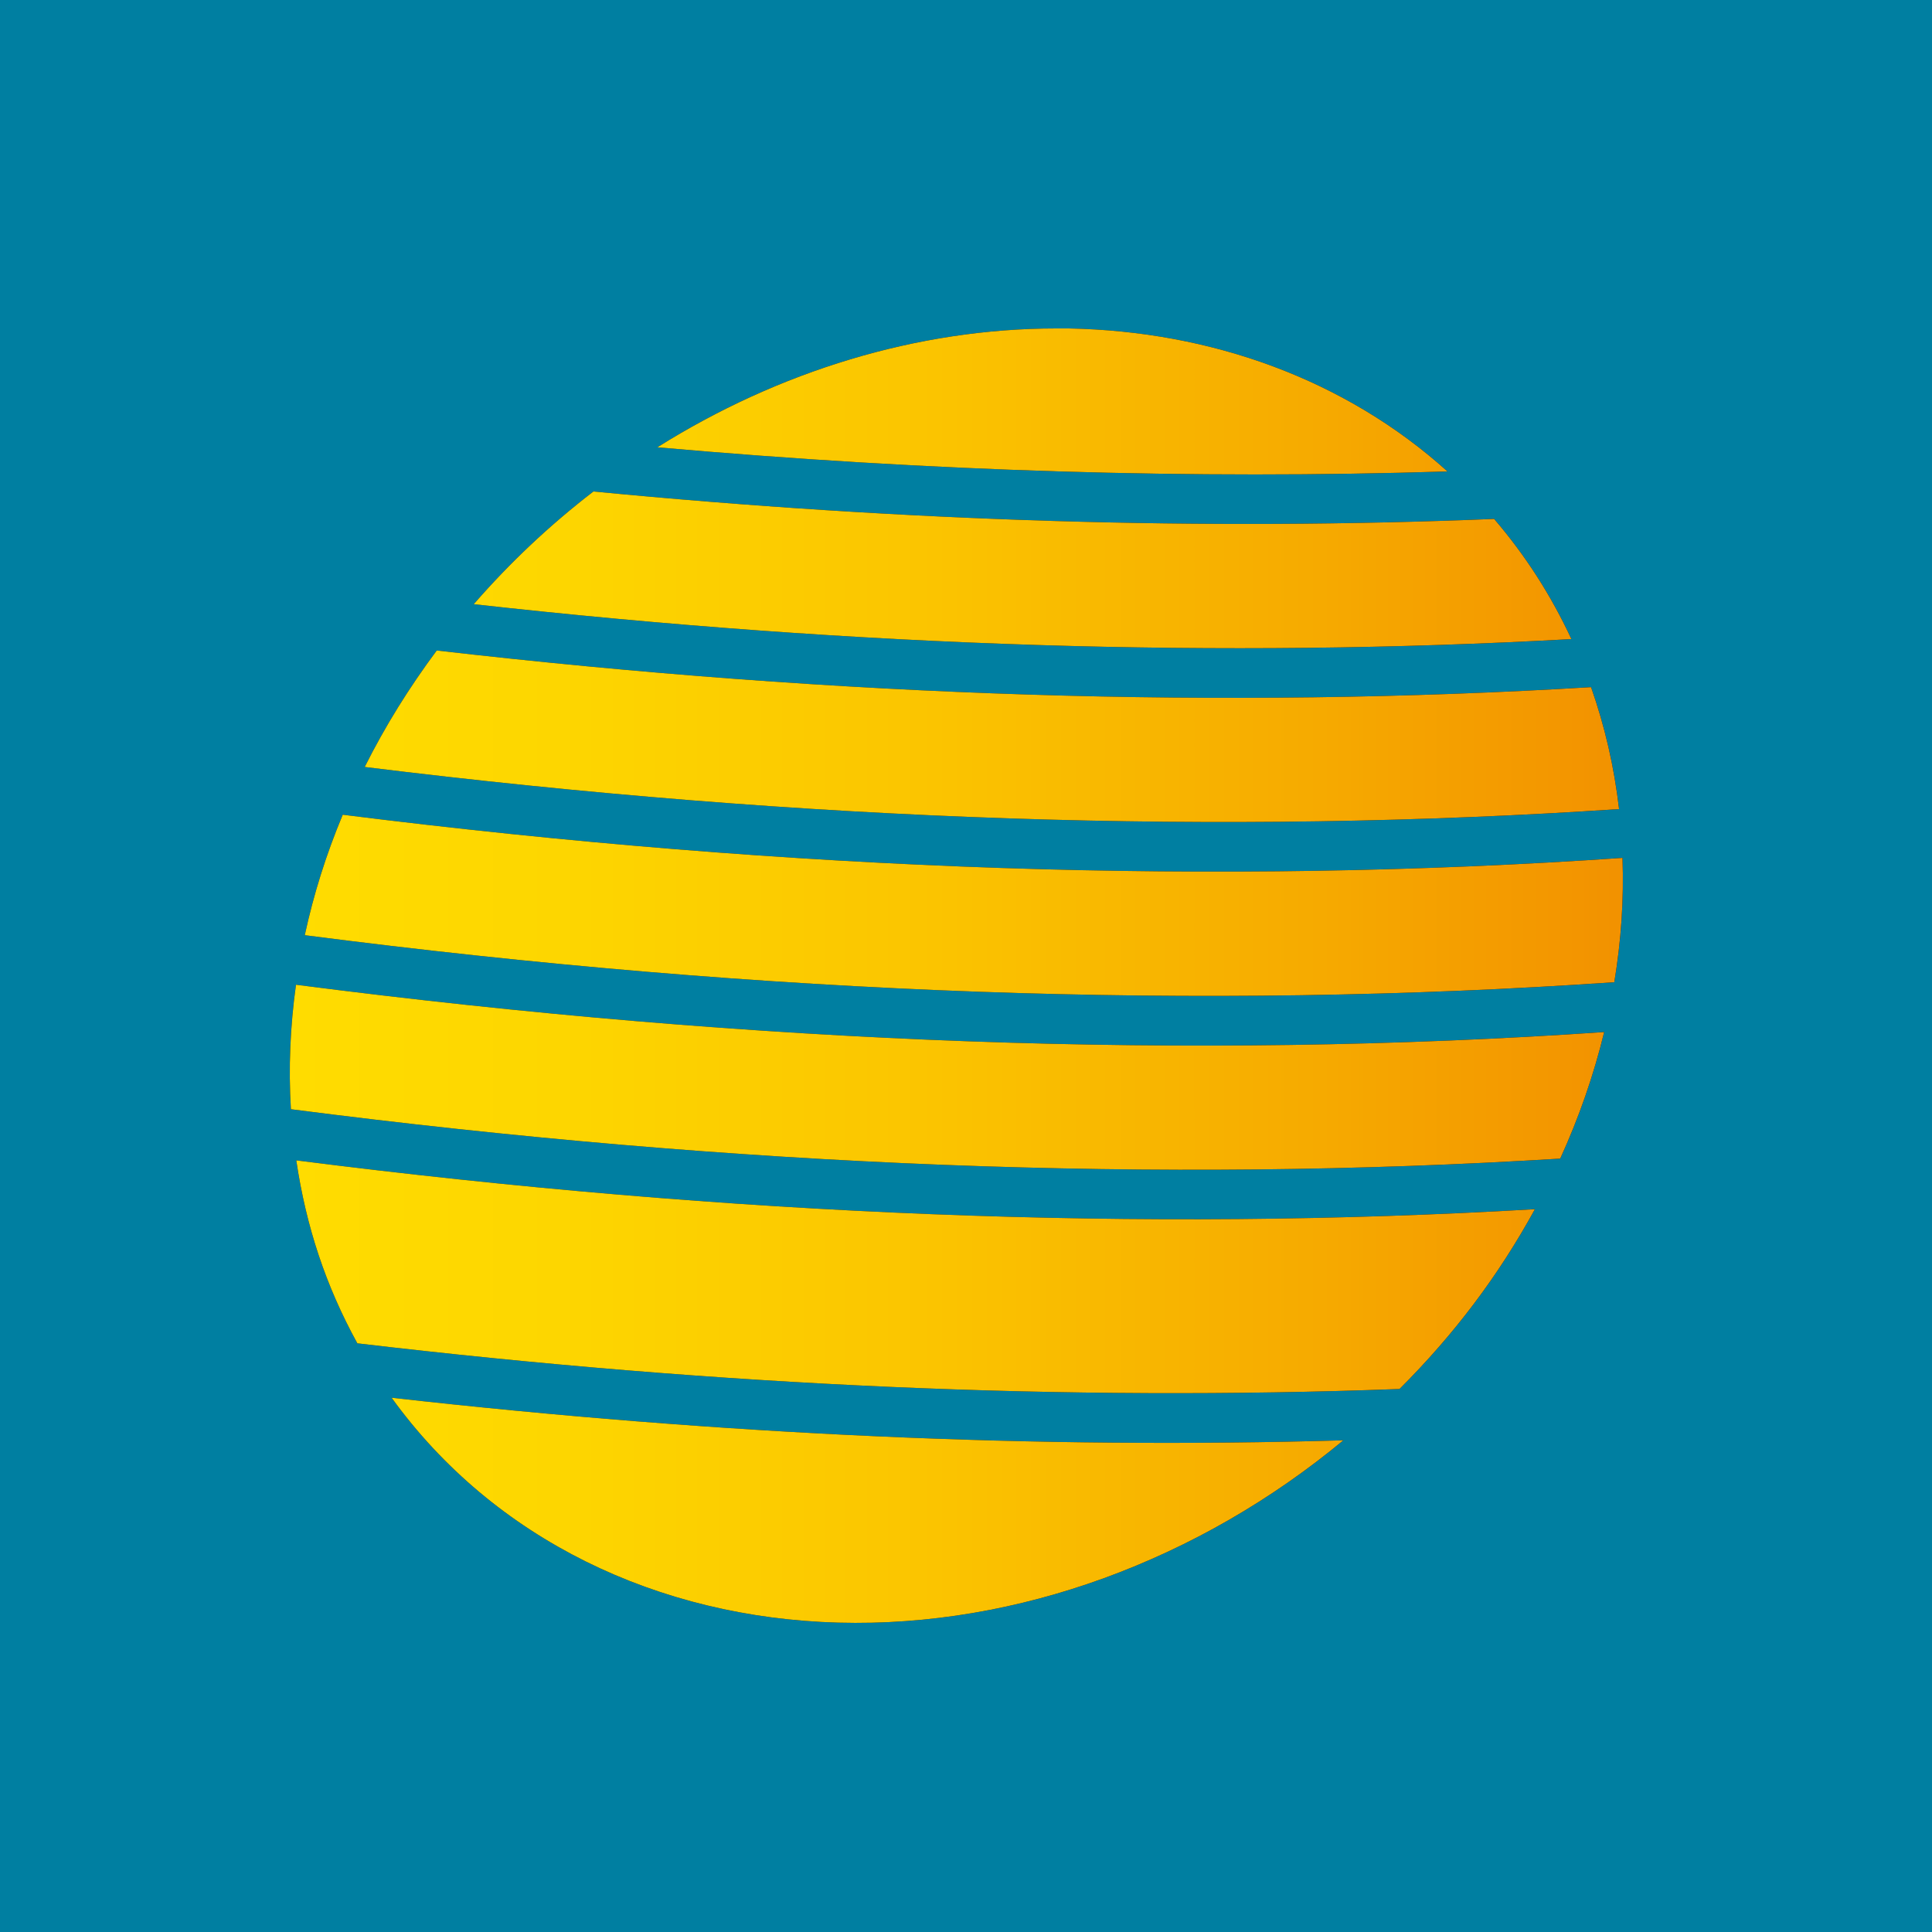
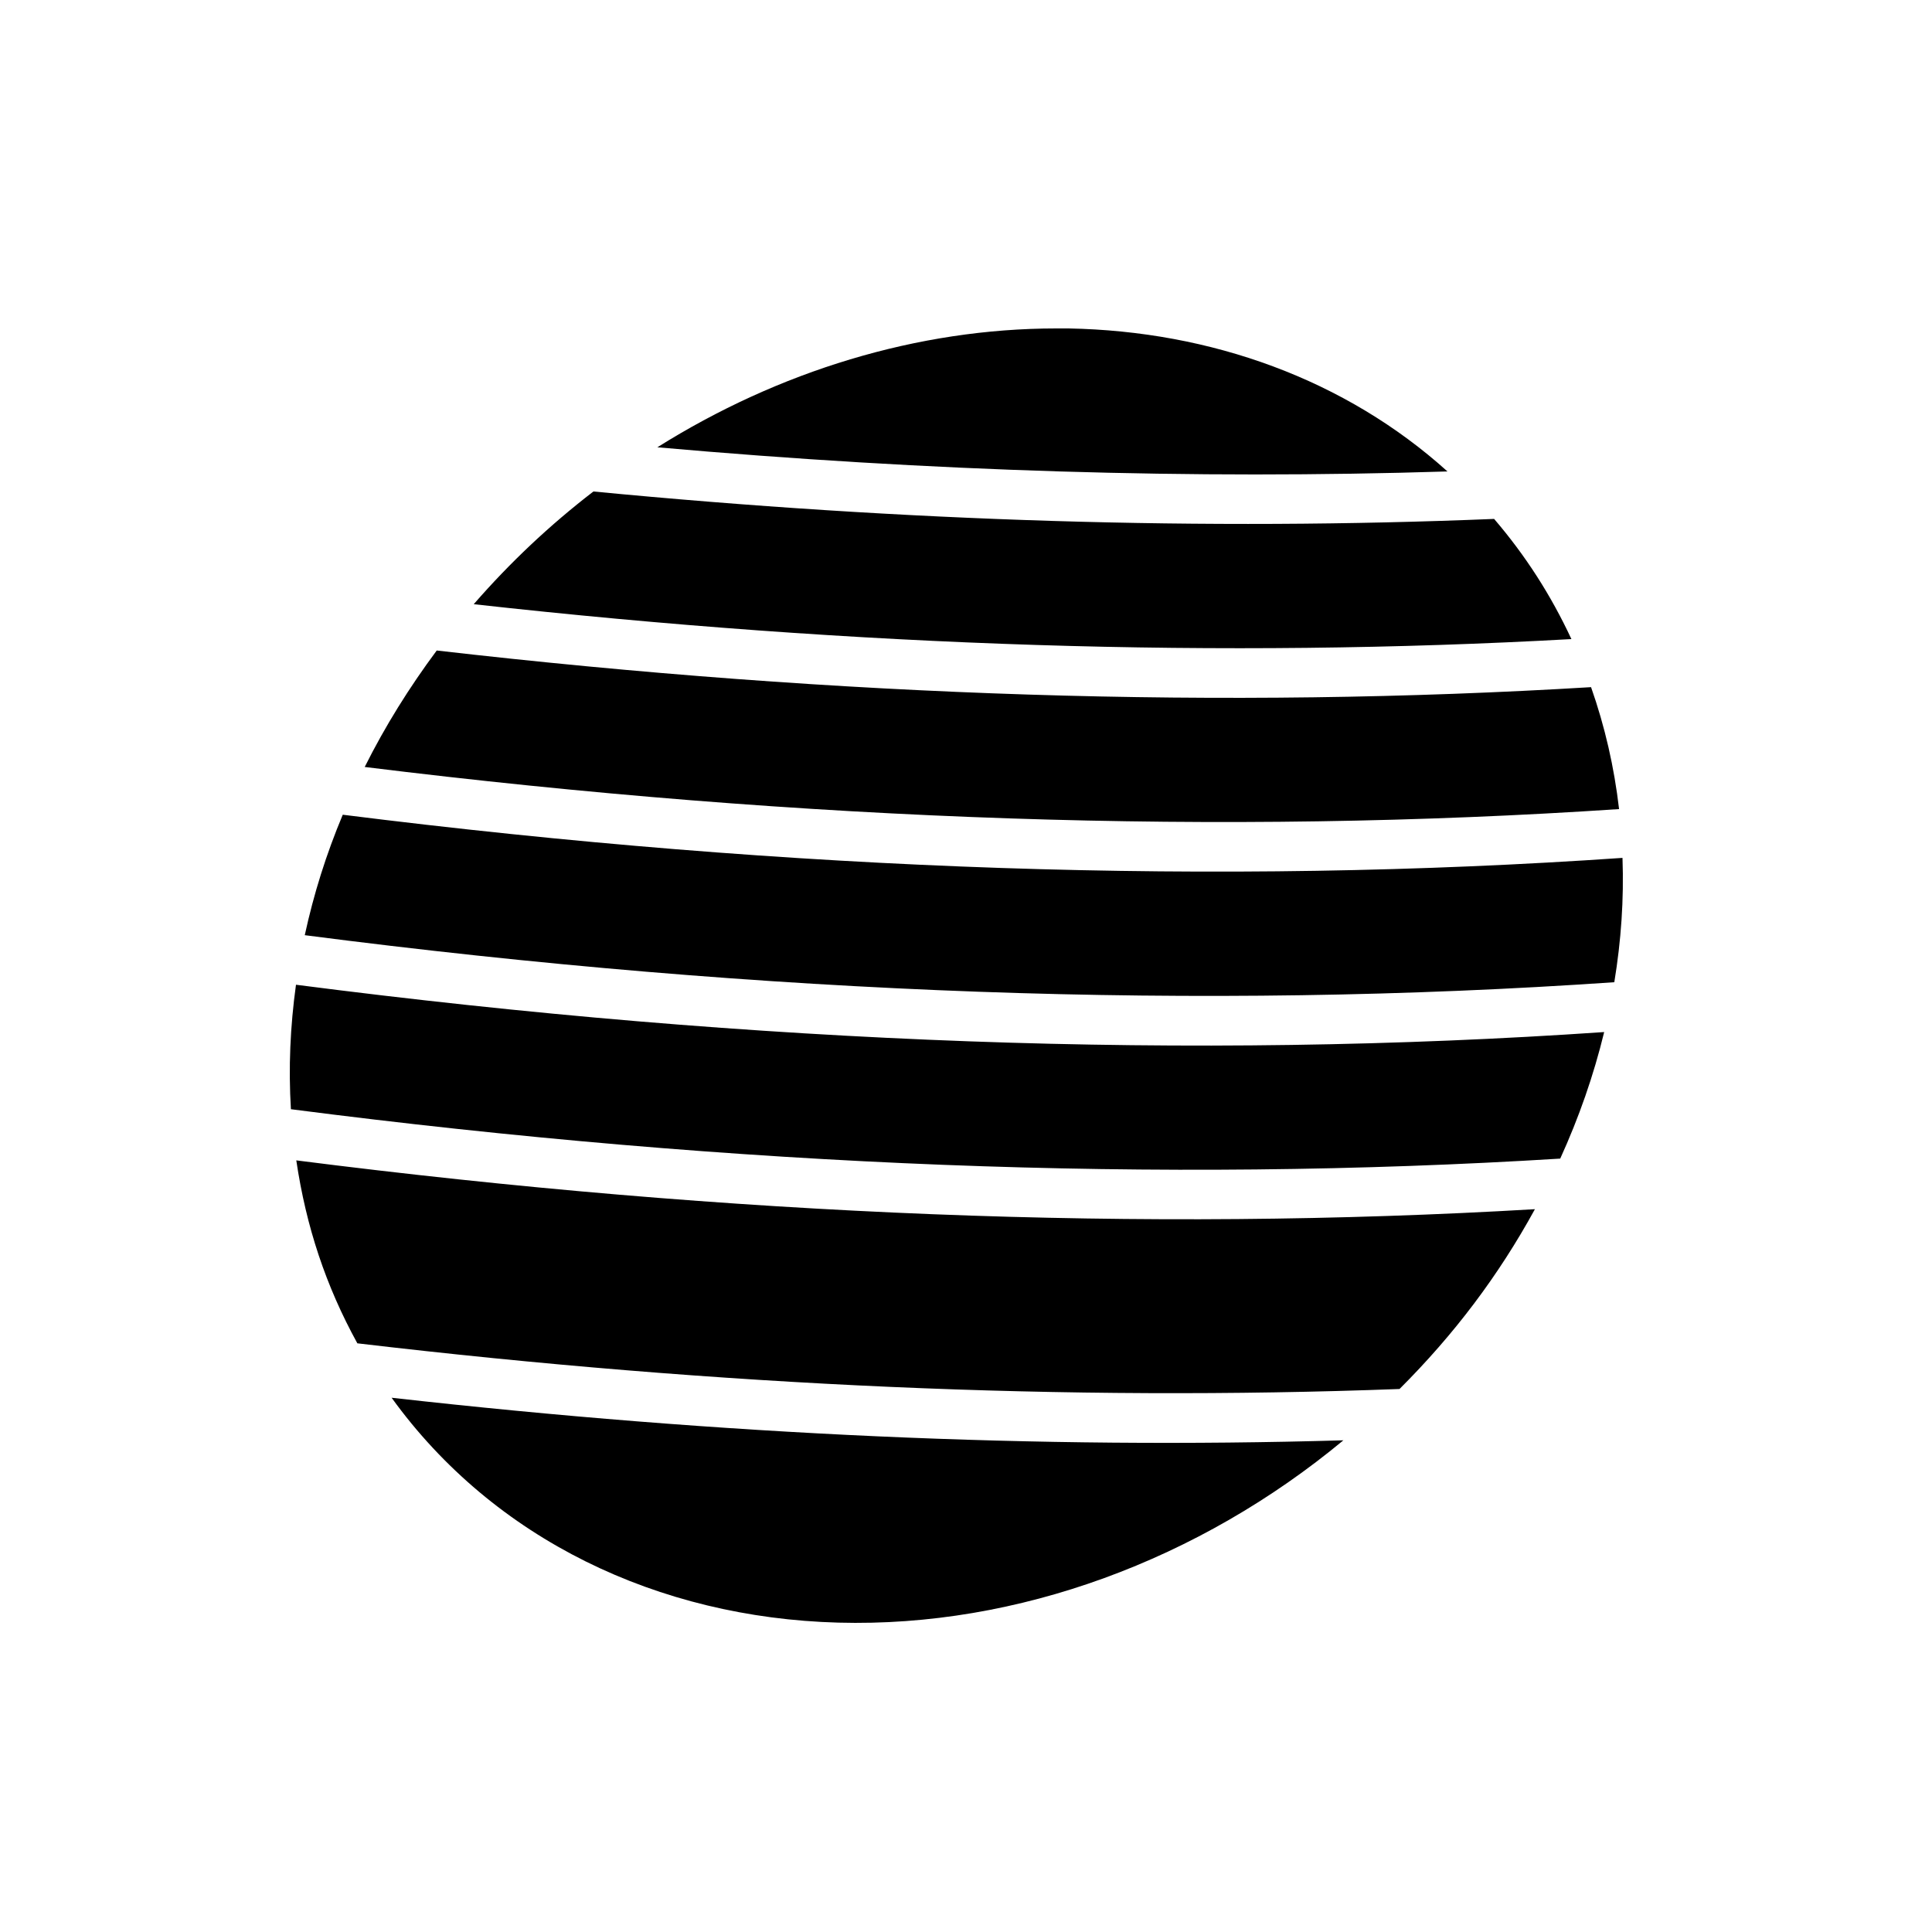
<svg xmlns="http://www.w3.org/2000/svg" width="100" height="100" viewBox="0 0 100 100" fill="none">
-   <rect width="100" height="100" fill="#007FA1" />
  <path d="M43.39 83.987C52.695 84.241 62.093 80.724 69.533 74.55C53.798 75.011 37.377 74.274 20.27 72.347C25.566 79.68 34.069 83.734 43.39 83.987ZM18.489 69.529C37.292 71.748 55.278 72.538 72.439 71.894C75.261 69.076 77.55 66.05 79.447 62.587C59.24 63.777 37.87 62.933 15.336 60.061C15.844 63.486 16.862 66.557 18.496 69.529M15.05 57.412C38.178 60.399 60.073 61.251 80.757 59.969C81.729 57.834 82.484 55.669 83.032 53.419C61.761 54.878 39.196 54.056 15.32 50.97C15.02 53.143 14.927 55.27 15.058 57.42M15.775 48.405C39.674 51.499 62.27 52.306 83.556 50.839C83.911 48.681 84.057 46.554 83.98 44.404C63.149 45.84 41.069 45.103 17.741 42.17C16.885 44.213 16.238 46.27 15.775 48.405ZM18.874 39.698C41.717 42.523 63.357 43.245 83.803 41.878C83.548 39.69 83.07 37.609 82.353 35.567C63.458 36.711 43.544 36.081 22.605 33.67C21.179 35.59 19.938 37.578 18.874 39.705M24.533 31.274C44.392 33.486 63.327 34.085 81.336 33.079C80.272 30.798 78.961 28.756 77.335 26.859C62.417 27.474 46.882 26.997 30.716 25.439C28.442 27.189 26.406 29.109 24.525 31.267M34.015 23.151C48.131 24.402 61.769 24.817 74.921 24.402C69.641 19.641 62.687 17.138 55.316 17C55.101 17 54.885 17 54.669 17C47.507 17 40.299 19.211 34.015 23.158" fill="black" />
-   <path d="M43.39 83.987C52.695 84.241 62.093 80.724 69.533 74.55C53.798 75.011 37.377 74.274 20.27 72.347C25.566 79.68 34.069 83.734 43.39 83.987ZM18.489 69.529C37.292 71.748 55.278 72.538 72.439 71.894C75.261 69.076 77.55 66.05 79.447 62.587C59.24 63.777 37.87 62.933 15.336 60.061C15.844 63.486 16.862 66.557 18.496 69.529M15.05 57.412C38.178 60.399 60.073 61.251 80.757 59.969C81.729 57.834 82.484 55.669 83.032 53.419C61.761 54.878 39.196 54.056 15.32 50.97C15.02 53.143 14.927 55.27 15.058 57.42M15.775 48.405C39.674 51.499 62.27 52.306 83.556 50.839C83.911 48.681 84.057 46.554 83.98 44.404C63.149 45.84 41.069 45.103 17.741 42.17C16.885 44.213 16.238 46.27 15.775 48.405ZM18.874 39.698C41.717 42.523 63.357 43.245 83.803 41.878C83.548 39.69 83.07 37.609 82.353 35.567C63.458 36.711 43.544 36.081 22.605 33.67C21.179 35.59 19.938 37.578 18.874 39.705M24.533 31.274C44.392 33.486 63.327 34.085 81.336 33.079C80.272 30.798 78.961 28.756 77.335 26.859C62.417 27.474 46.882 26.997 30.716 25.439C28.442 27.189 26.406 29.109 24.525 31.267M34.015 23.151C48.131 24.402 61.769 24.817 74.921 24.402C69.641 19.641 62.687 17.138 55.316 17C55.101 17 54.885 17 54.669 17C47.507 17 40.299 19.211 34.015 23.158" fill="url(#paint0_linear_144_14)" />
  <defs>
    <linearGradient id="paint0_linear_144_14" x1="15.153" y1="50.324" x2="84.228" y2="50.324" gradientUnits="userSpaceOnUse">
      <stop stop-color="#FFDC00" />
      <stop offset="0.2" stop-color="#FDD600" />
      <stop offset="0.47" stop-color="#FBC500" />
      <stop offset="0.77" stop-color="#F6AA00" />
      <stop offset="1" stop-color="#F29100" />
    </linearGradient>
  </defs>
</svg>